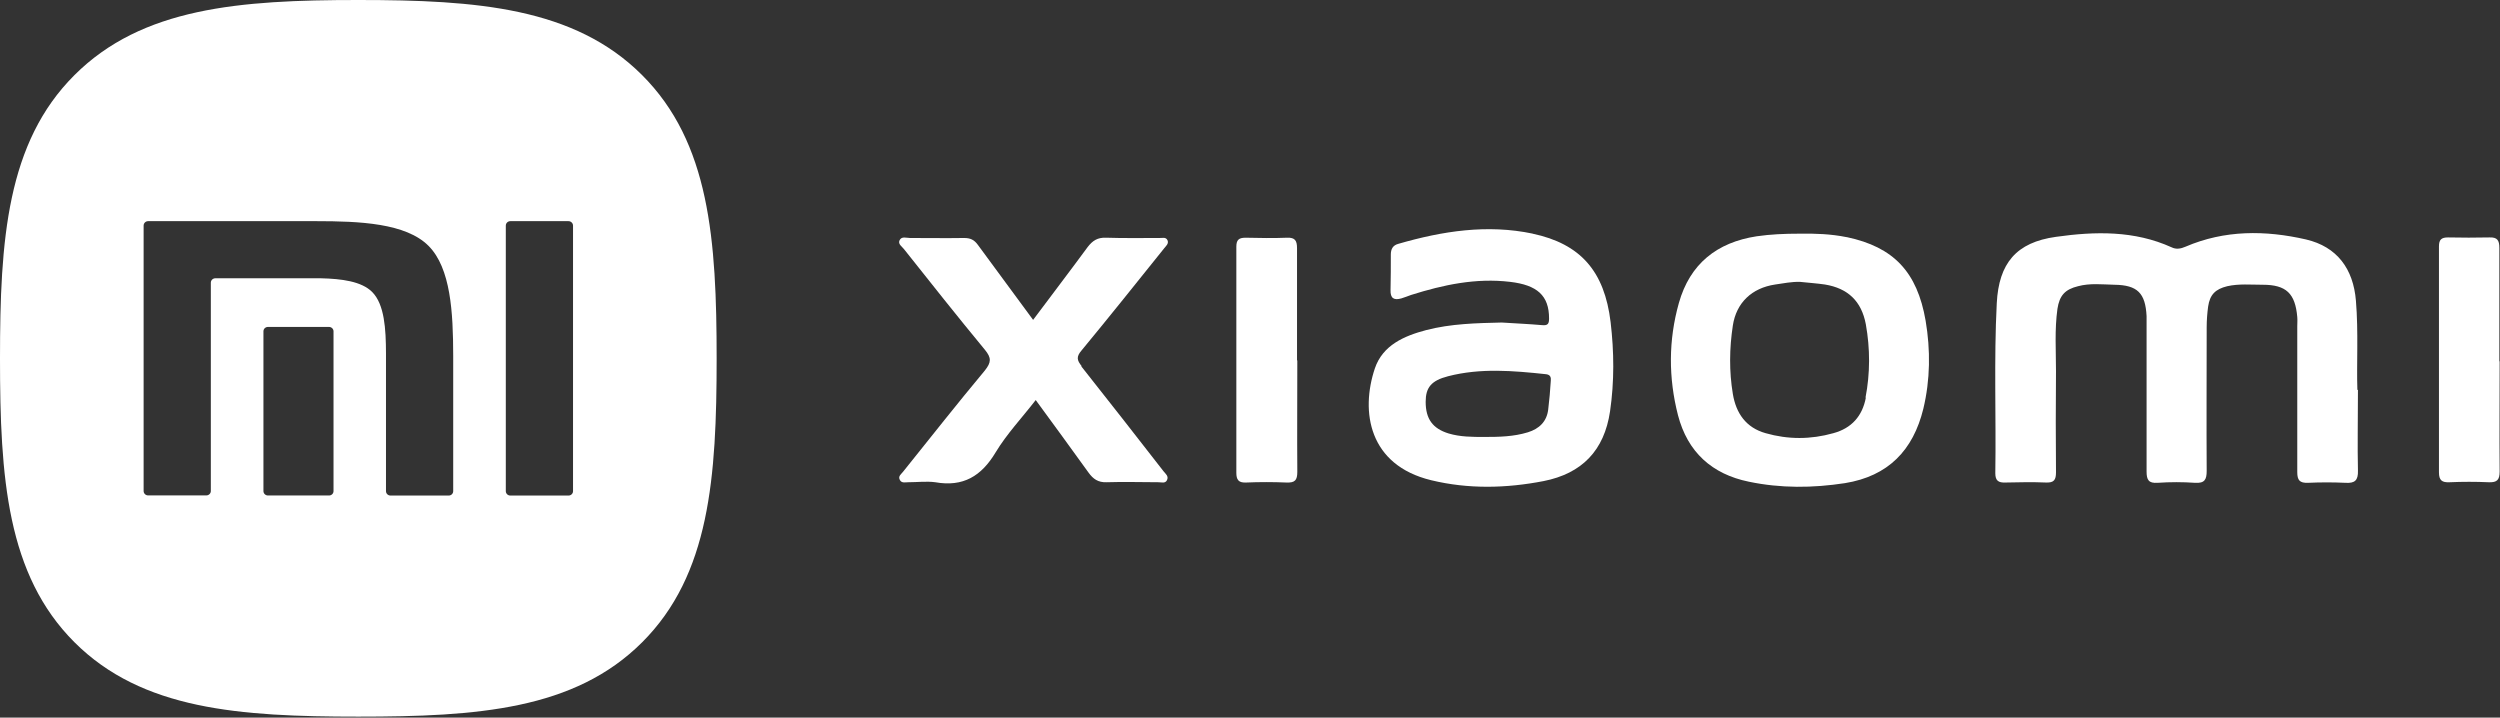
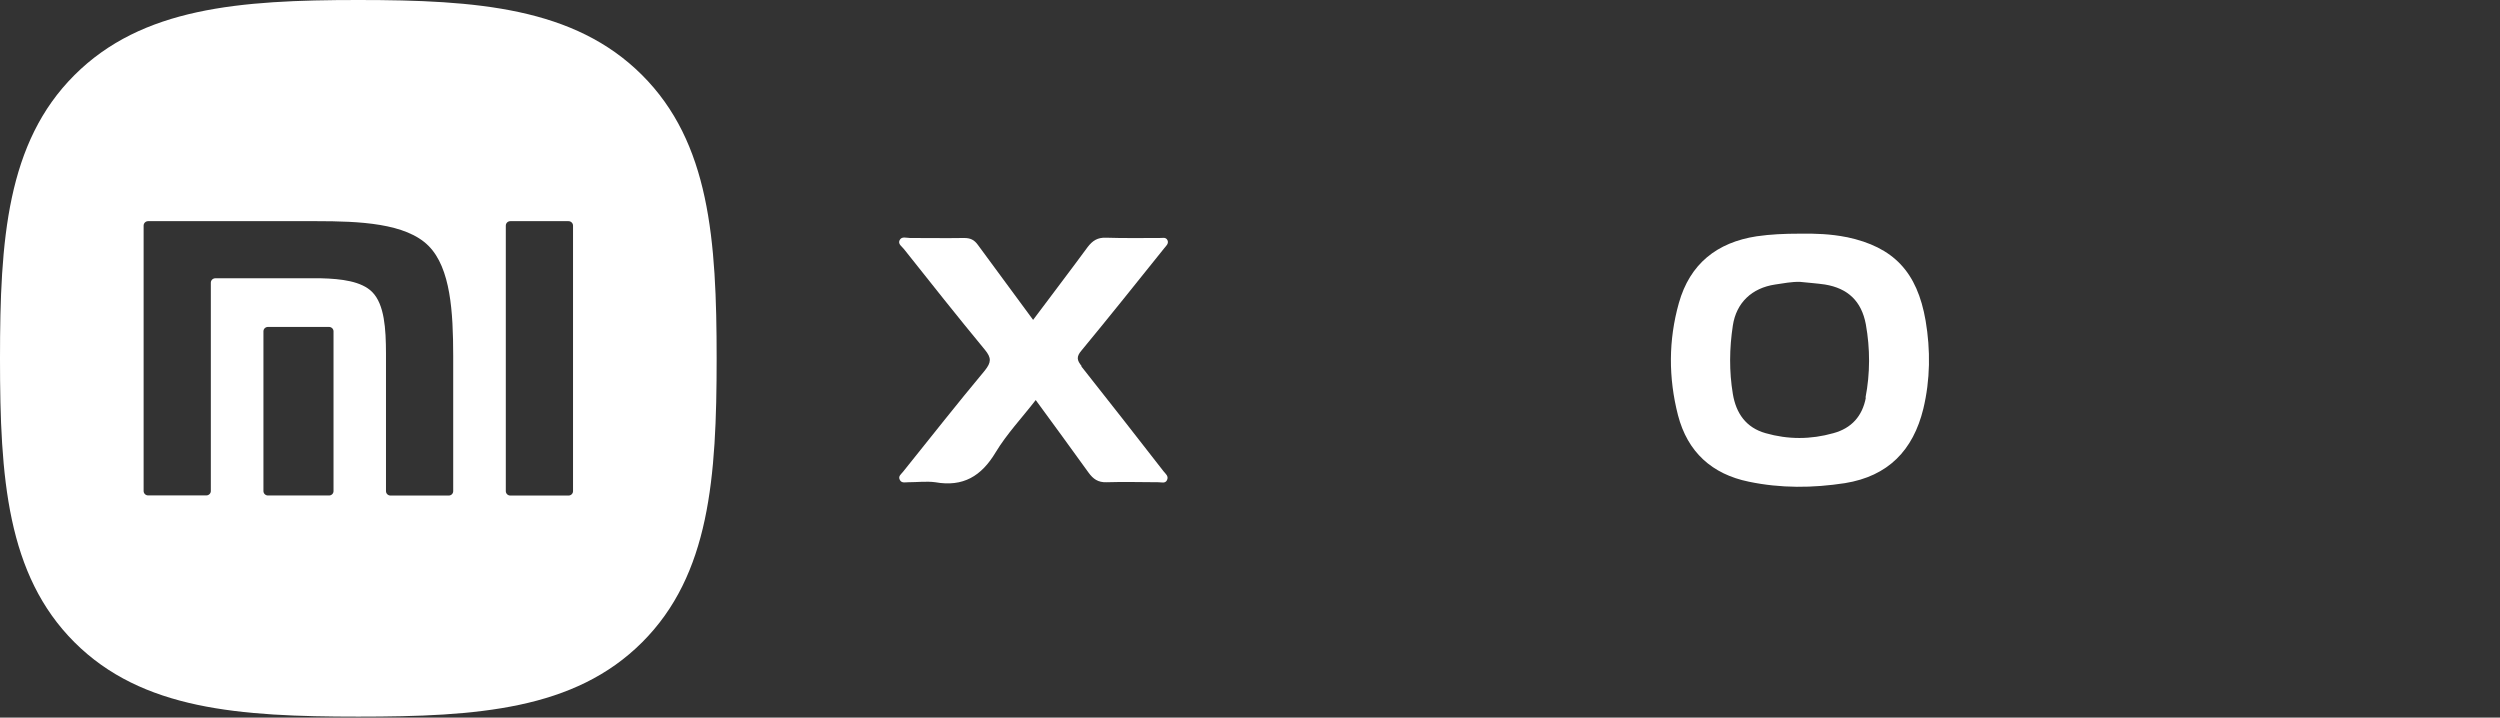
<svg xmlns="http://www.w3.org/2000/svg" width="1519" height="436" viewBox="0 0 1519 436" fill="none">
  <rect x="0" y="0" width="1519" height="436" fill="#333333" stroke="none" />
  <path d="M217.672 0C289.867 0 348.955 4.572 390.017 45.503C431.208 86.521 435.432 145.652 435.432 217.934C435.432 290.128 431.252 349.217 390.19 390.234C349.129 431.296 289.998 435.433 217.716 435.433C145.434 435.433 86.302 431.252 45.241 390.234C4.18 349.217 0 290.128 0 217.934C6.3506e-06 145.739 4.136 86.694 45.197 45.677C86.258 4.616 145.39 1.55536e-05 217.672 0ZM90.004 134.374C88.48 134.374 87.261 135.594 87.261 137.074V298.358C87.261 299.795 88.48 301.015 90.004 301.015H125.36C126.841 301.015 128.103 299.839 128.104 298.358V171.734C128.104 170.298 129.323 169.078 130.847 169.078H194.899C207.527 169.383 219.631 170.907 226.119 177.395C233.652 184.971 234.48 199.994 234.523 214.624V298.445C234.524 299.882 235.743 301.102 237.267 301.102H272.624C274.148 301.101 275.367 299.926 275.367 298.445V216.062C275.324 189.849 273.886 162.896 260.345 149.354C246.585 135.594 218.674 134.374 192.025 134.374H90.004ZM310.071 134.374C308.547 134.374 307.328 135.594 307.328 137.074V298.445C307.328 299.882 308.547 301.102 310.071 301.102H345.428C346.908 301.102 348.171 299.926 348.171 298.445V137.074C348.171 135.594 346.908 134.374 345.428 134.374H310.071ZM162.808 198.645C161.284 198.645 160.065 199.82 160.064 201.3V298.401C160.064 299.838 161.284 301.058 162.808 301.058H199.95C201.431 301.058 202.649 299.882 202.649 298.401V201.3C202.649 199.863 201.43 198.645 199.95 198.645H162.808Z" fill="white" />
-   <path d="M1432.34 236.892C1431.81 221.011 1433.04 201.953 1431.46 182.719C1429.87 163.308 1419.99 149.898 1401.11 145.486C1376.41 139.839 1351.72 139.663 1327.9 149.898C1325.08 151.133 1322.25 151.662 1319.43 150.25C1296.85 140.016 1273.03 140.545 1249.22 143.898C1225.05 147.251 1214.46 159.956 1213.23 184.307C1211.47 218.717 1212.88 253.126 1212.35 287.536C1212.35 292.124 1214.29 293.359 1218.52 293.183C1226.81 293.006 1234.93 292.83 1243.22 293.183C1247.98 293.359 1249.22 291.595 1249.22 287.007C1249.04 266.537 1249.04 246.068 1249.22 225.599C1249.22 212.894 1248.34 200.365 1250.1 187.66C1251.34 179.543 1254.69 175.837 1262.63 173.896C1269.86 171.955 1277.27 172.837 1284.68 173.014C1298.79 173.19 1303.55 178.131 1304.26 192.071C1304.26 193.836 1304.26 195.424 1304.26 197.189C1304.26 227.01 1304.26 256.656 1304.26 286.477C1304.26 291.595 1305.5 293.712 1310.96 293.359C1318.55 292.83 1326.14 292.83 1333.72 293.359C1339.54 293.712 1340.78 291.418 1340.78 286.124C1340.6 257.008 1340.78 227.893 1340.78 198.777C1340.78 194.542 1341.13 190.307 1341.66 186.248C1342.72 179.013 1346.07 175.661 1353.3 173.896C1360.36 172.308 1367.59 173.014 1374.83 173.014C1389.12 173.014 1394.58 178.308 1395.82 192.601C1396 194.542 1395.82 196.306 1395.82 198.247C1395.82 227.893 1395.82 257.361 1395.82 286.83C1395.82 291.771 1397.23 293.536 1402.35 293.359C1409.93 293.006 1417.52 293.006 1425.1 293.359C1430.75 293.712 1432.87 291.947 1432.69 285.948C1432.34 270.772 1432.69 255.597 1432.69 236.892" fill="white" />
-   <path d="M942.272 231.257C941.919 237.08 941.39 243.08 940.684 248.903C939.802 256.138 935.215 260.549 928.335 262.667C919.691 265.314 910.87 265.49 902.049 265.49C894.64 265.49 887.23 265.49 880.174 263.373C870.471 260.373 866.237 254.55 866.237 244.139C866.237 235.492 869.589 231.257 879.821 228.61C899.579 223.493 919.514 225.257 939.449 227.375C942.095 227.728 942.448 229.316 942.272 231.434M931.334 141.968C903.637 136.145 876.469 140.38 849.654 148.145C846.302 149.027 845.067 151.321 845.067 154.674C845.067 161.908 845.067 168.967 844.891 176.202C844.714 181.319 847.008 182.554 851.418 181.319C853.359 180.79 855.299 179.907 857.416 179.201C876.998 173.025 896.757 168.79 917.574 171.261C933.98 173.202 941.213 179.554 941.213 193.495C941.213 196.671 940.508 197.906 936.979 197.553C928.864 196.847 920.573 196.494 912.458 195.965C897.109 196.318 881.585 196.671 866.59 200.553C853.182 204.082 840.127 209.729 835.364 223.846C826.543 250.138 831.66 282.607 869.589 291.783C892.17 297.253 915.104 296.723 937.861 292.312C961.148 287.724 974.732 273.784 978.26 249.962C980.907 231.786 980.73 213.788 978.613 195.789C974.908 164.732 960.266 148.145 931.158 141.968" fill="white" />
  <path d="M1133.68 241.681C1131.56 252.798 1125.03 260.209 1113.92 263.209C1100.16 267.091 1086.4 267.091 1072.82 263.209C1060.82 259.856 1054.82 251.034 1052.88 239.387C1050.59 225.623 1050.76 211.683 1052.88 197.743C1055 183.979 1064.35 174.979 1078.64 172.862C1083.58 172.156 1088.69 171.097 1093.81 171.274C1098.75 171.803 1103.86 172.156 1108.8 172.862C1122.74 175.156 1131.03 182.92 1133.68 197.037C1136.33 211.86 1136.33 226.859 1133.5 241.505M1122.04 144.099C1112.51 142.158 1102.81 141.805 1093.1 141.982C1084.46 141.982 1075.82 142.334 1067.35 143.57C1043.18 147.275 1026.77 160.333 1020.07 184.155C1013.72 206.742 1013.72 229.505 1019.54 252.269C1025.36 274.679 1040.18 288.09 1062.58 292.678C1081.99 296.737 1101.4 296.56 1120.98 293.56C1147.26 289.325 1162.43 273.62 1168.61 248.387C1172.84 230.741 1173.02 212.742 1170.02 194.919C1164.9 165.098 1150.44 150.099 1122.21 144.099" fill="white" />
  <path d="M657.178 222.423C654.356 218.894 653.826 216.776 657.178 212.894C674.114 192.425 690.697 171.603 707.28 150.957C708.339 149.545 710.279 148.133 709.397 146.016C708.339 143.722 706.045 144.781 704.281 144.604C693.52 144.604 682.758 144.781 671.997 144.428C666.881 144.251 663.882 146.192 660.883 150.075C650.122 164.721 639.184 179.014 627.717 194.366C616.25 178.661 605.136 163.838 594.198 148.839C591.905 145.663 589.611 144.604 585.73 144.604C574.792 144.781 563.855 144.604 552.917 144.604C550.8 144.604 547.801 143.369 546.566 146.016C545.507 148.31 547.977 149.722 549.212 151.31C565.442 171.779 581.673 192.248 598.432 212.541C602.49 217.482 602.313 220.129 598.432 225.07C581.496 245.363 565.266 266.008 548.683 286.654C547.624 288.066 545.507 289.301 546.742 291.595C547.801 293.713 550.094 293.007 551.858 293.007C557.327 293.007 562.973 292.301 568.265 293.007C585.201 296.007 596.315 289.301 604.959 274.831C611.663 263.714 620.837 254.009 629.305 243.069C640.419 258.244 651.004 272.714 661.412 287.184C664.235 291.066 667.234 293.183 672.35 293.007C682.935 292.654 693.52 293.007 703.928 293.007C705.692 293.007 707.986 293.889 709.044 291.772C710.279 289.301 708.162 287.889 706.927 286.301C690.344 264.95 673.761 243.775 657.002 222.599" fill="white" />
-   <path d="M788.072 219.075C788.072 196.312 788.072 173.549 788.072 150.785C788.072 146.197 786.837 144.256 782.074 144.433C773.606 144.786 765.138 144.609 756.846 144.433C752.789 144.433 751.201 145.668 751.201 149.903C751.201 195.606 751.201 241.485 751.201 287.188C751.201 291.423 752.436 293.365 757.023 293.188C765.314 292.835 773.429 292.835 781.721 293.188C786.837 293.365 788.248 291.776 788.248 286.659C788.072 264.072 788.248 241.485 788.248 218.899" fill="white" />
-   <path d="M1518.6 219.609C1518.6 196.67 1518.6 173.73 1518.6 150.614C1518.6 146.026 1517.37 144.085 1512.61 144.261C1504.14 144.437 1495.85 144.437 1487.38 144.261C1483.32 144.261 1481.91 145.673 1481.91 149.731C1481.91 195.434 1481.91 241.137 1481.91 287.017C1481.91 291.958 1483.85 293.193 1488.26 293.017C1496.2 292.664 1504.31 292.664 1512.25 293.017C1517.19 293.193 1518.78 291.605 1518.78 286.487C1518.6 264.077 1518.78 241.843 1518.78 219.433" fill="white" />
</svg>